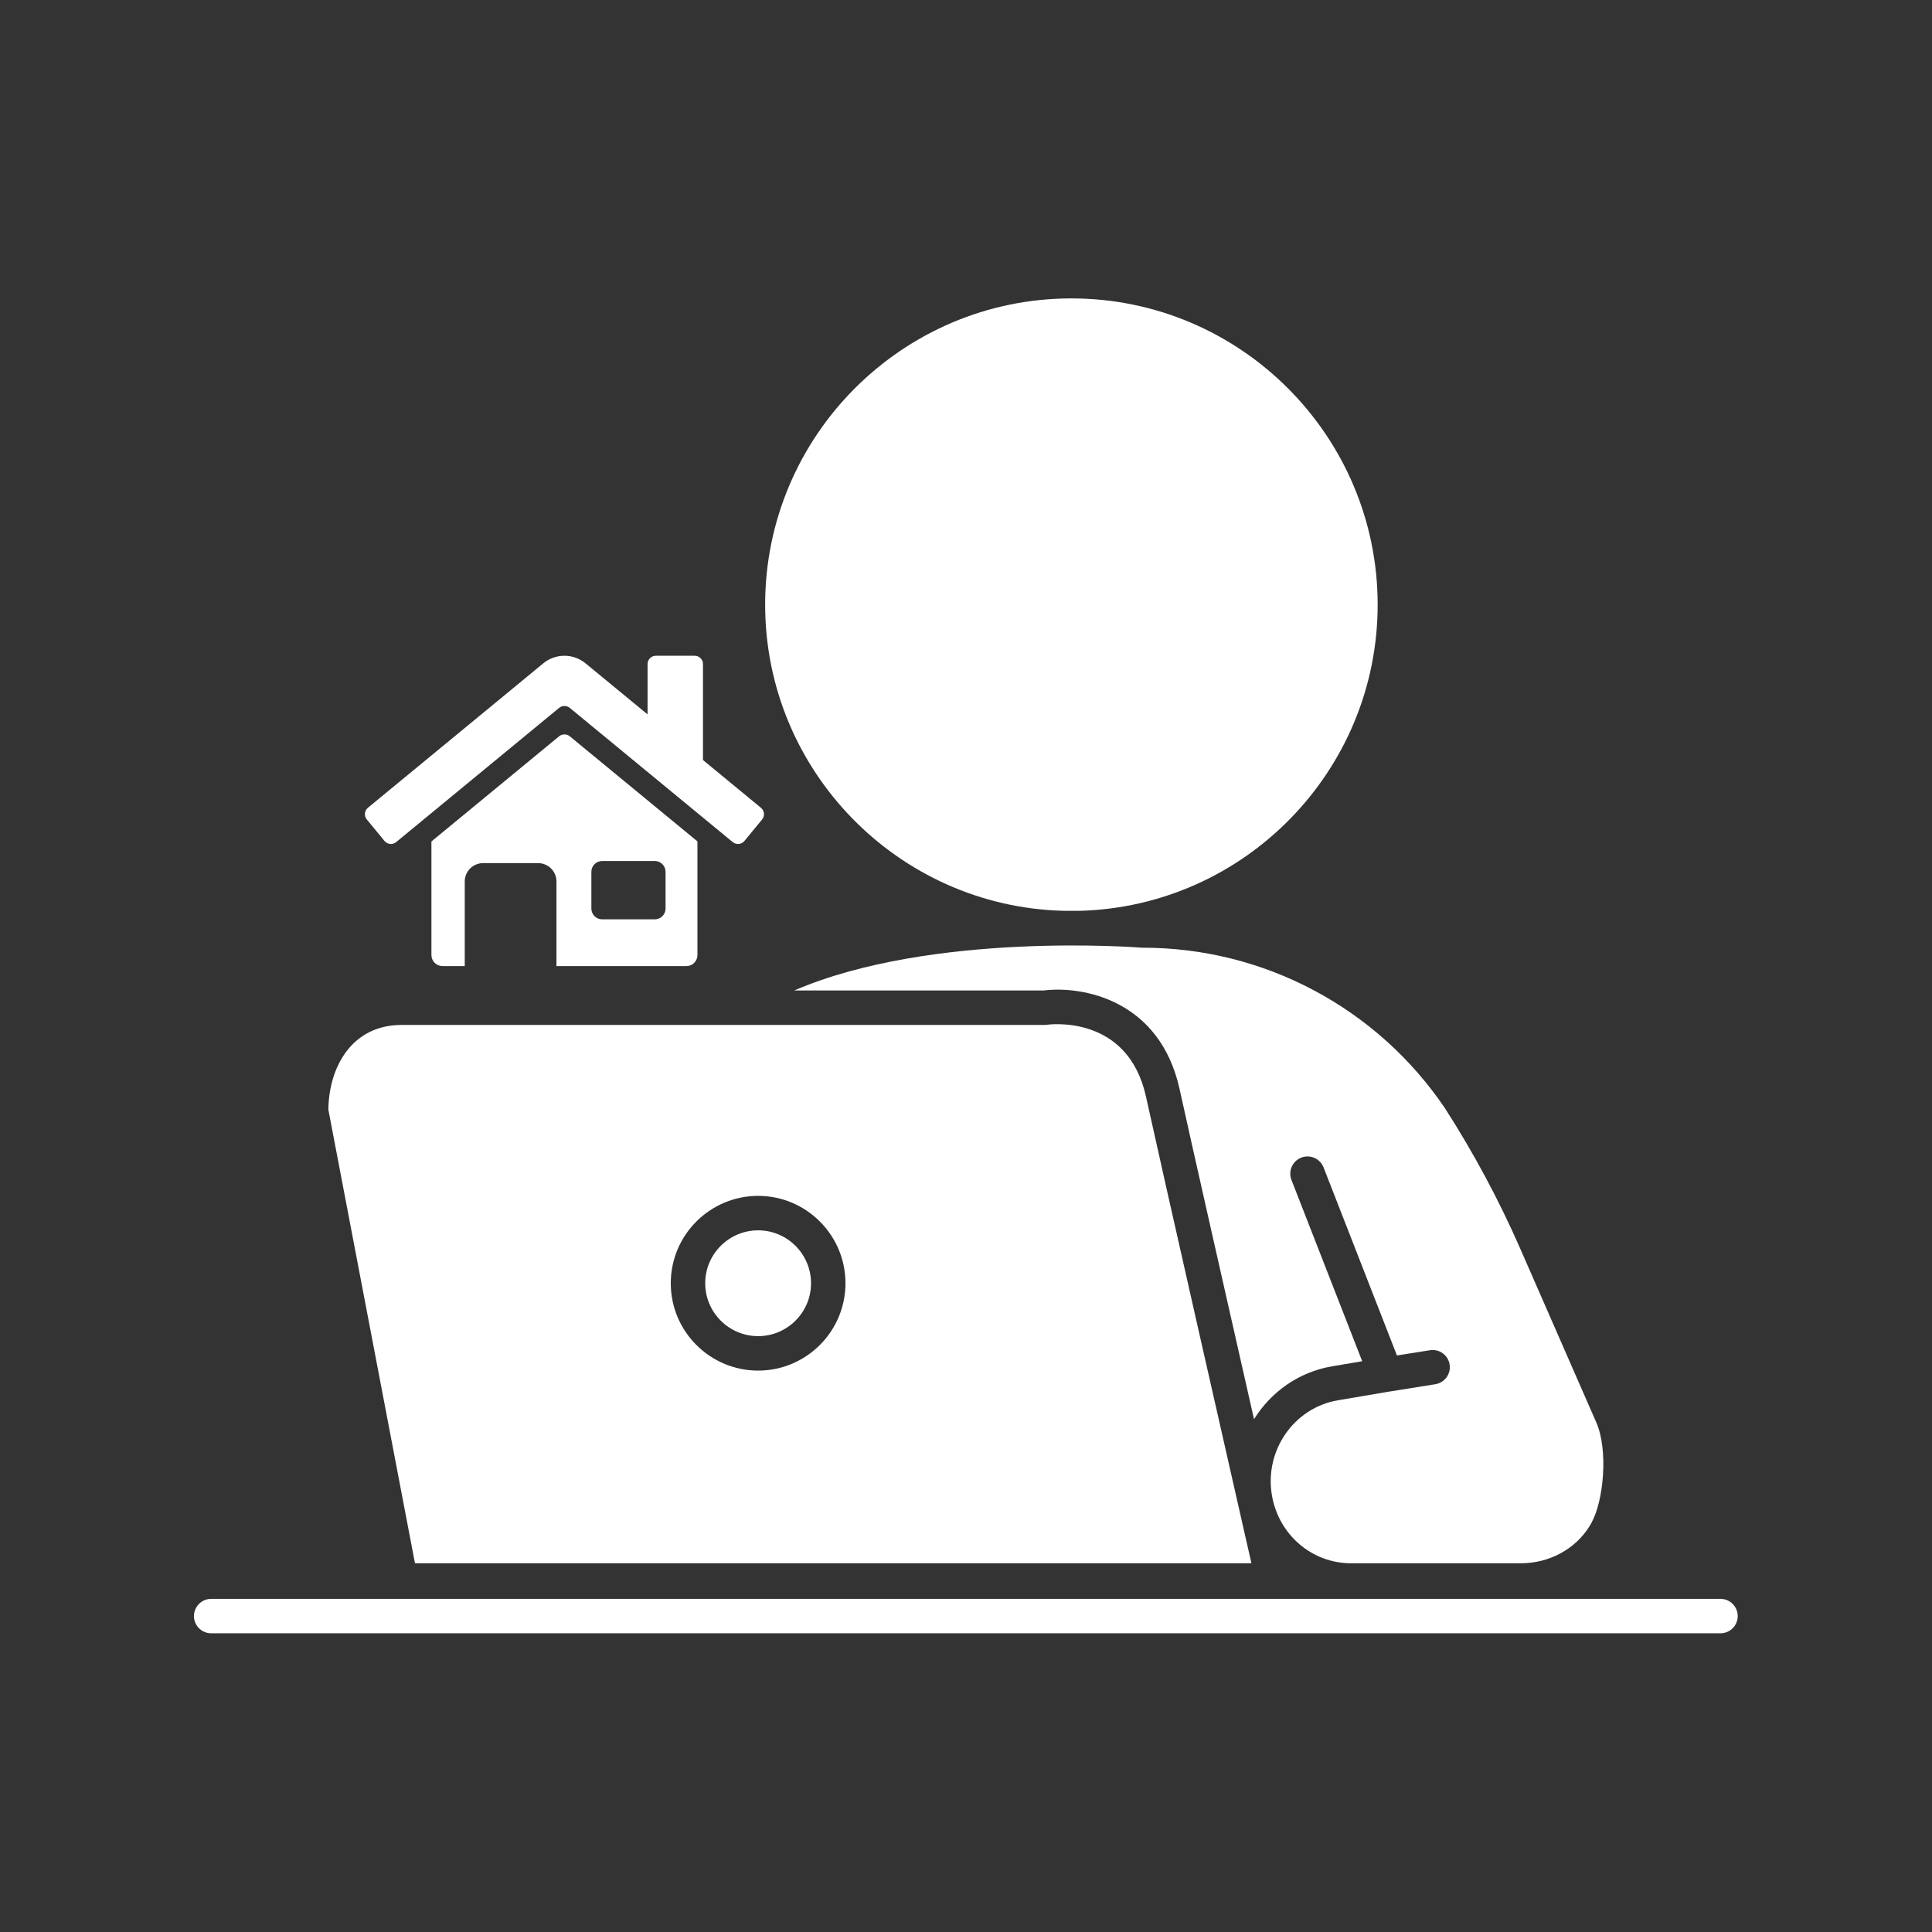
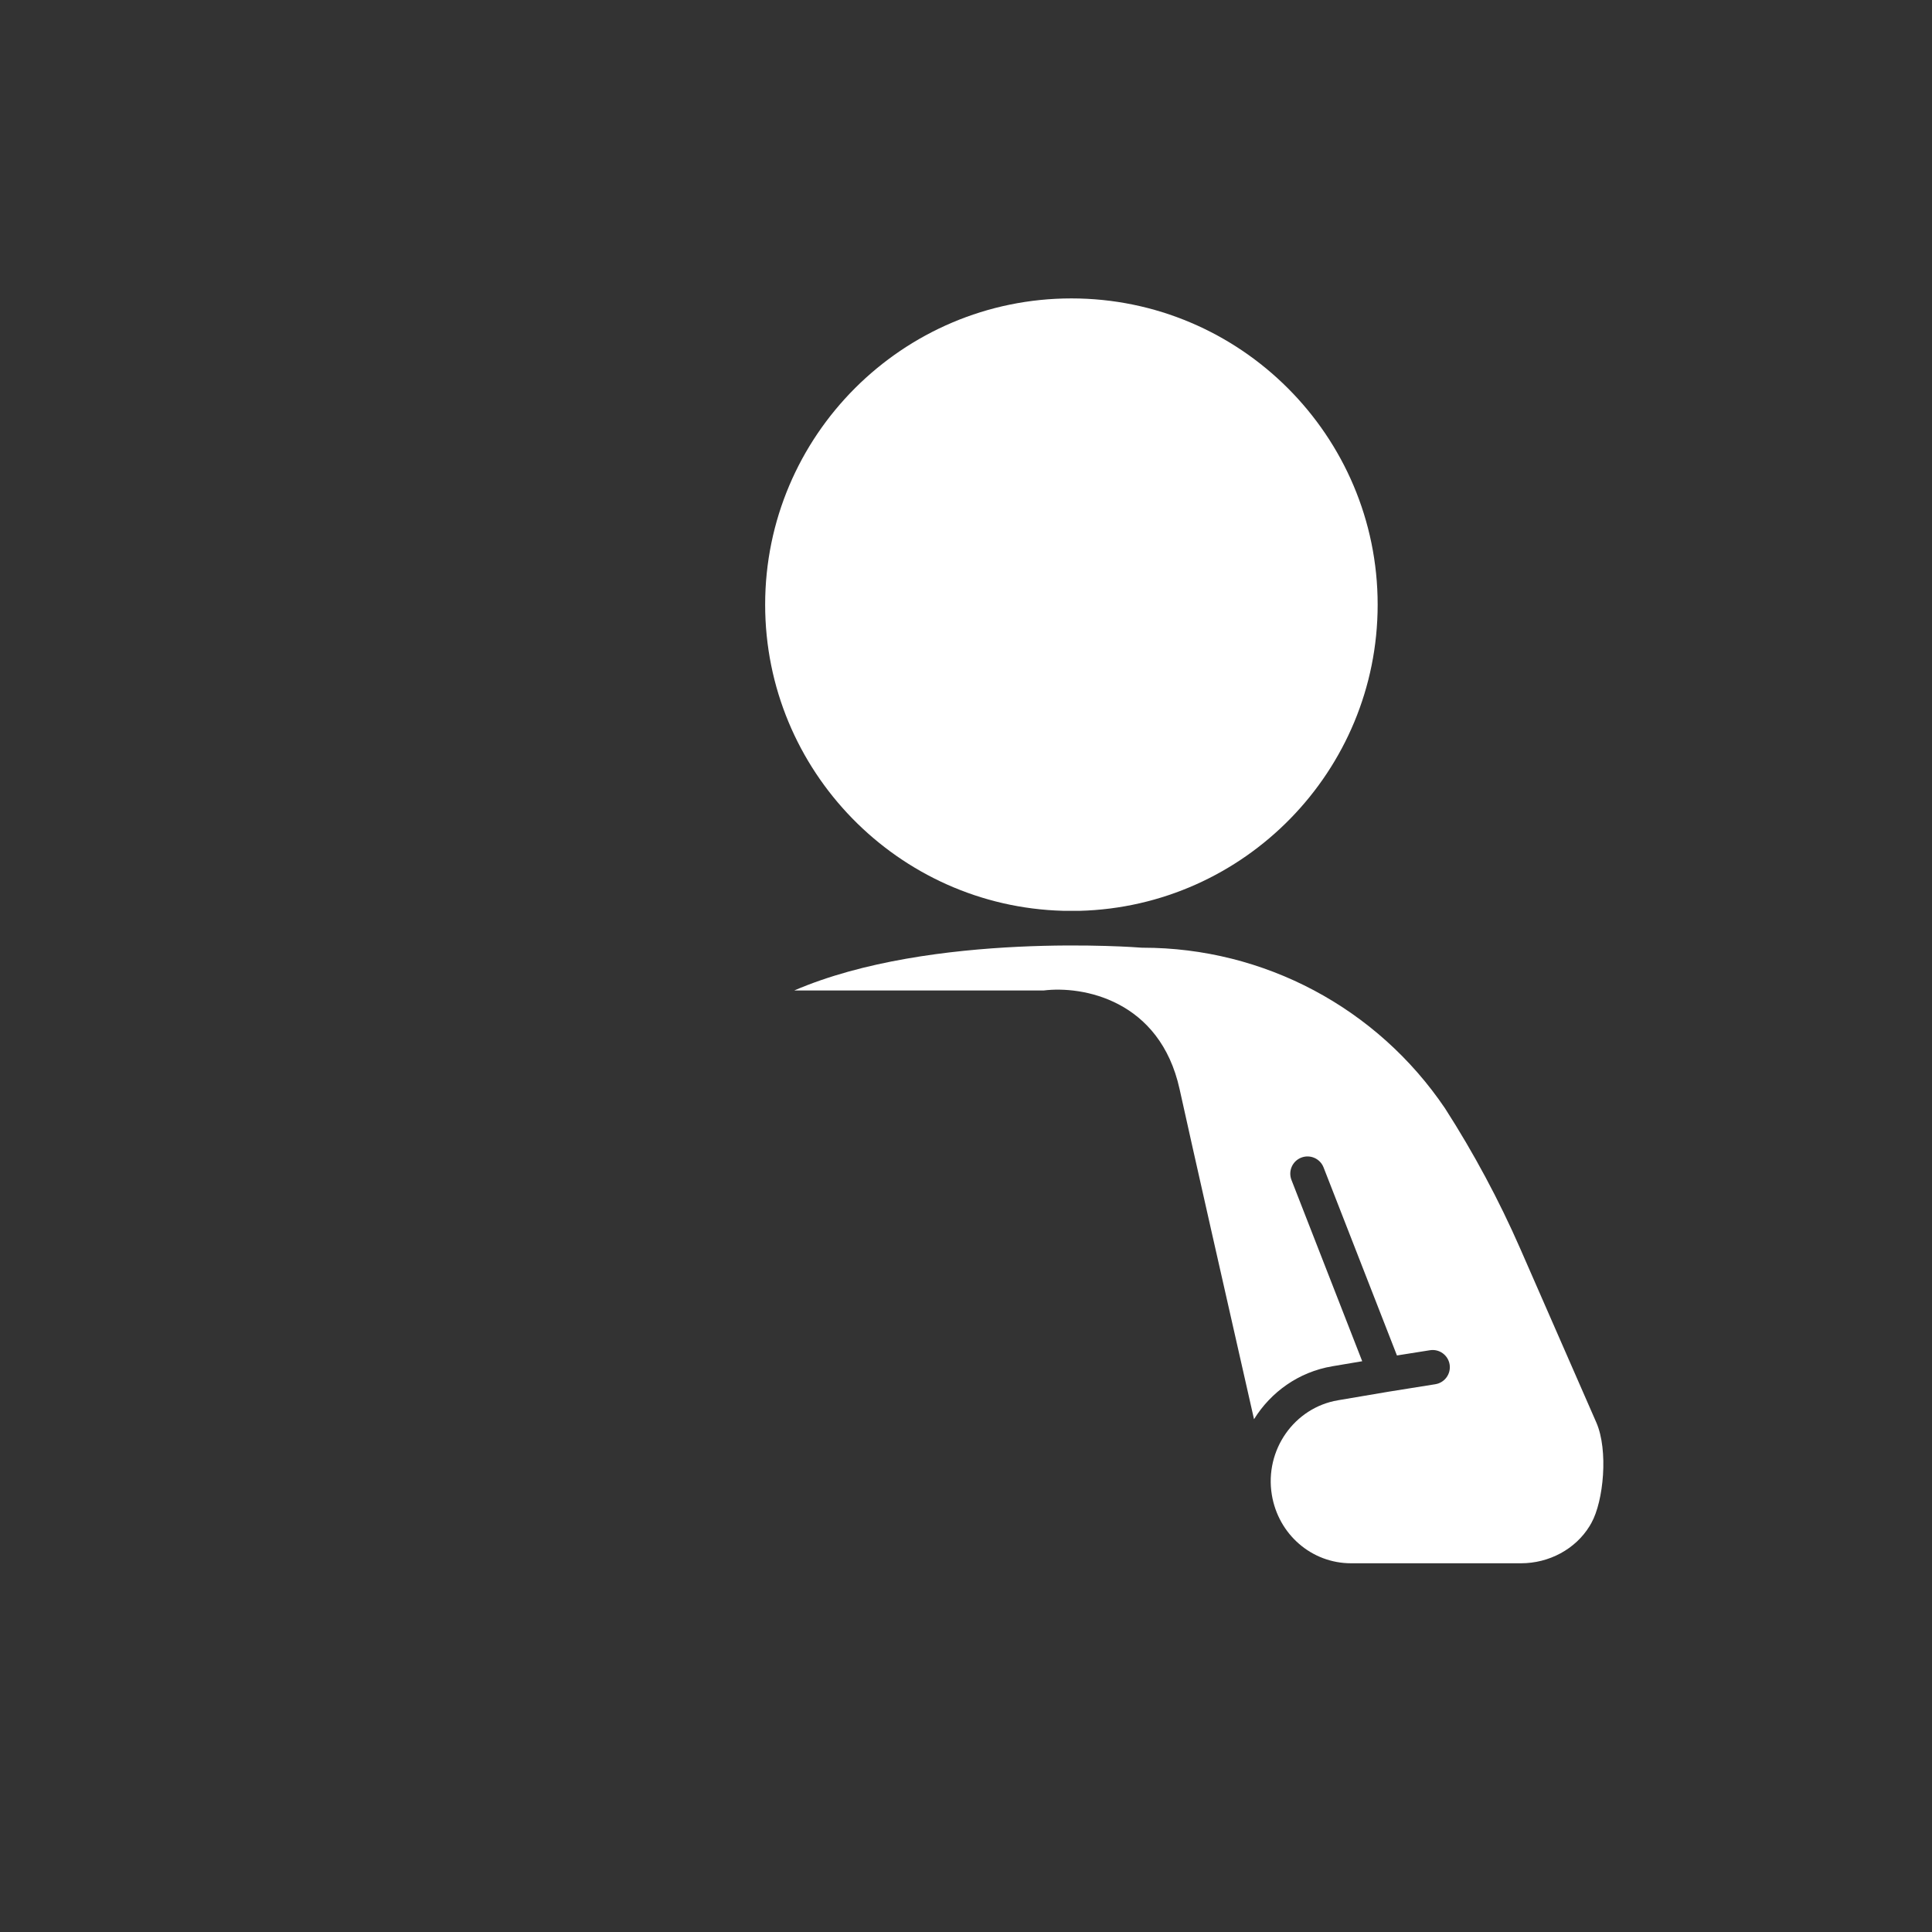
<svg xmlns="http://www.w3.org/2000/svg" width="1080" zoomAndPan="magnify" viewBox="0 0 810 810" height="1080" preserveAspectRatio="xMidYMid meet" version="1.0">
  <rect x="0" y="0" width="810" height="810" fill="#333333" stroke="none" />
  <defs>
    <clipPath id="3fd469ab2a">
-       <path d="M 81 670 L 729 670 L 729 684.645 L 81 684.645 Z M 81 670 " clip-rule="nonzero" />
-     </clipPath>
+       </clipPath>
    <clipPath id="2086f0f75b">
      <path d="M 320 125.145 L 673 125.145 L 673 656 L 320 656 Z M 320 125.145 " clip-rule="nonzero" />
    </clipPath>
    <clipPath id="b89b2ef8f7">
      <path d="M 180 307 L 293 307 L 293 405.094 L 180 405.094 Z M 180 307 " clip-rule="nonzero" />
    </clipPath>
  </defs>
  <g clip-path="url(#3fd469ab2a)">
    <path fill="#ffffff" d="M 88.543 670.332 C 84.559 670.332 81.32 673.555 81.32 677.555 C 81.32 681.539 84.559 684.762 88.543 684.762 L 167.895 684.762 C 167.91 684.777 167.926 684.762 167.938 684.762 L 533.691 684.762 L 533.691 684.777 C 533.707 684.777 533.707 684.762 533.719 684.762 L 721.328 684.762 C 725.309 684.762 728.547 681.539 728.547 677.555 C 728.547 673.555 725.309 670.332 721.328 670.332 Z M 88.543 670.332 " fill-opacity="1" fill-rule="nonzero" />
  </g>
-   <path fill="#ffffff" d="M 480.453 459.75 C 472.871 425.355 440.344 429.441 438.953 429.637 C 438.625 429.684 438.297 429.711 437.957 429.711 L 168.418 429.711 C 147.422 429.711 137.887 447.438 137.664 465.223 L 173.98 655.41 L 524.664 655.41 C 516.816 620.883 488.227 495.066 480.453 459.75 Z M 317.852 574.629 C 297.648 574.629 281.223 558.199 281.223 538.012 C 281.223 517.809 297.648 501.379 317.852 501.379 C 338.043 501.379 354.469 517.809 354.469 538.012 C 354.469 558.199 338.043 574.629 317.852 574.629 Z M 340.027 538.012 C 340.027 550.23 330.074 560.184 317.852 560.184 C 305.617 560.184 295.664 550.23 295.664 538.012 C 295.664 525.773 305.617 515.824 317.852 515.824 C 330.074 515.824 340.027 525.773 340.027 538.012 Z M 340.027 538.012 " fill-opacity="1" fill-rule="nonzero" />
  <g clip-path="url(#2086f0f75b)">
    <path fill="#ffffff" d="M 667.191 638.52 C 666.938 638.984 666.684 639.43 666.414 639.863 C 660.508 649.457 649.512 655.41 637.691 655.41 L 566.441 655.41 C 549.926 655.41 535.945 643.324 533.215 626.672 C 530.152 607.945 542.598 590.176 560.965 587.07 L 582.258 583.461 L 601.762 580.344 C 605.699 579.715 608.387 576.016 607.762 572.074 C 607.133 568.137 603.434 565.449 599.492 566.094 L 585.676 568.285 L 554.91 489.441 C 553.461 485.727 549.27 483.891 545.555 485.34 C 541.836 486.785 540.004 490.98 541.449 494.695 L 571.113 570.703 L 558.551 572.82 C 544.465 575.211 532.824 583.609 525.754 595.012 C 514.352 544.742 499.758 480.309 494.551 456.629 C 486.301 419.207 453.938 413.207 437.492 415.27 L 332.969 415.27 C 390.625 390.395 477.527 397.227 478.527 397.316 C 478.719 397.332 478.914 397.332 479.125 397.332 C 529.945 397.332 577.305 422.504 605.82 464.656 C 617.863 483.398 628.5 503.23 637.422 523.625 L 669.297 596.457 C 674.324 608.035 672.355 629.254 667.191 638.52 Z M 449.191 125.109 C 378.391 125.109 320.793 182.719 320.793 253.504 C 320.793 323.145 376.523 380.008 445.715 381.859 C 448.086 381.844 450.371 381.844 452.547 381.875 C 521.812 380.082 577.59 323.188 577.59 253.504 C 577.59 182.719 519.992 125.109 449.191 125.109 Z M 449.191 125.109 " fill-opacity="1" fill-rule="nonzero" />
  </g>
-   <path fill="#ffffff" d="M 319.016 338.66 L 294.73 318.648 L 294.73 278.414 C 294.73 276.492 293.172 274.93 291.246 274.93 L 274.98 274.93 C 273.055 274.93 271.496 276.492 271.496 278.414 L 271.496 299.504 L 245.492 278.109 C 240.344 273.875 232.922 273.875 227.773 278.109 L 154.25 338.66 C 152.77 339.887 152.562 342.082 153.789 343.566 C 153.789 343.566 153.789 343.566 153.789 343.57 L 161.195 352.57 C 162.414 354.059 164.613 354.273 166.102 353.051 C 166.102 353.047 166.102 353.047 166.105 353.047 L 234.426 296.773 C 235.723 295.73 237.57 295.73 238.871 296.773 L 307.191 353.047 C 308.676 354.273 310.871 354.066 312.102 352.582 L 319.508 343.578 C 320.73 342.09 320.516 339.895 319.027 338.672 C 319.023 338.668 319.02 338.664 319.016 338.66 " fill-opacity="1" fill-rule="nonzero" />
  <g clip-path="url(#b89b2ef8f7)">
-     <path fill="#ffffff" d="M 279.039 380.902 C 279.039 383.41 277.008 385.441 274.5 385.441 L 252.469 385.441 C 249.965 385.441 247.934 383.41 247.934 380.902 L 247.934 365.508 C 247.934 363.004 249.965 360.973 252.469 360.973 L 274.5 360.973 C 277.008 360.973 279.039 363.004 279.039 365.508 Z M 238.871 308.684 C 237.57 307.637 235.723 307.637 234.426 308.684 L 180.875 352.789 L 180.875 400.391 C 180.875 402.957 182.957 405.035 185.523 405.035 L 194.848 405.035 L 194.848 369.562 C 194.848 365.312 198.293 361.867 202.543 361.867 L 225.602 361.867 C 229.852 361.867 233.297 365.312 233.297 369.562 L 233.297 405.035 L 287.762 405.035 C 290.328 405.035 292.406 402.957 292.406 400.391 L 292.406 352.758 L 238.871 308.684 " fill-opacity="1" fill-rule="nonzero" />
-   </g>
+     </g>
</svg>